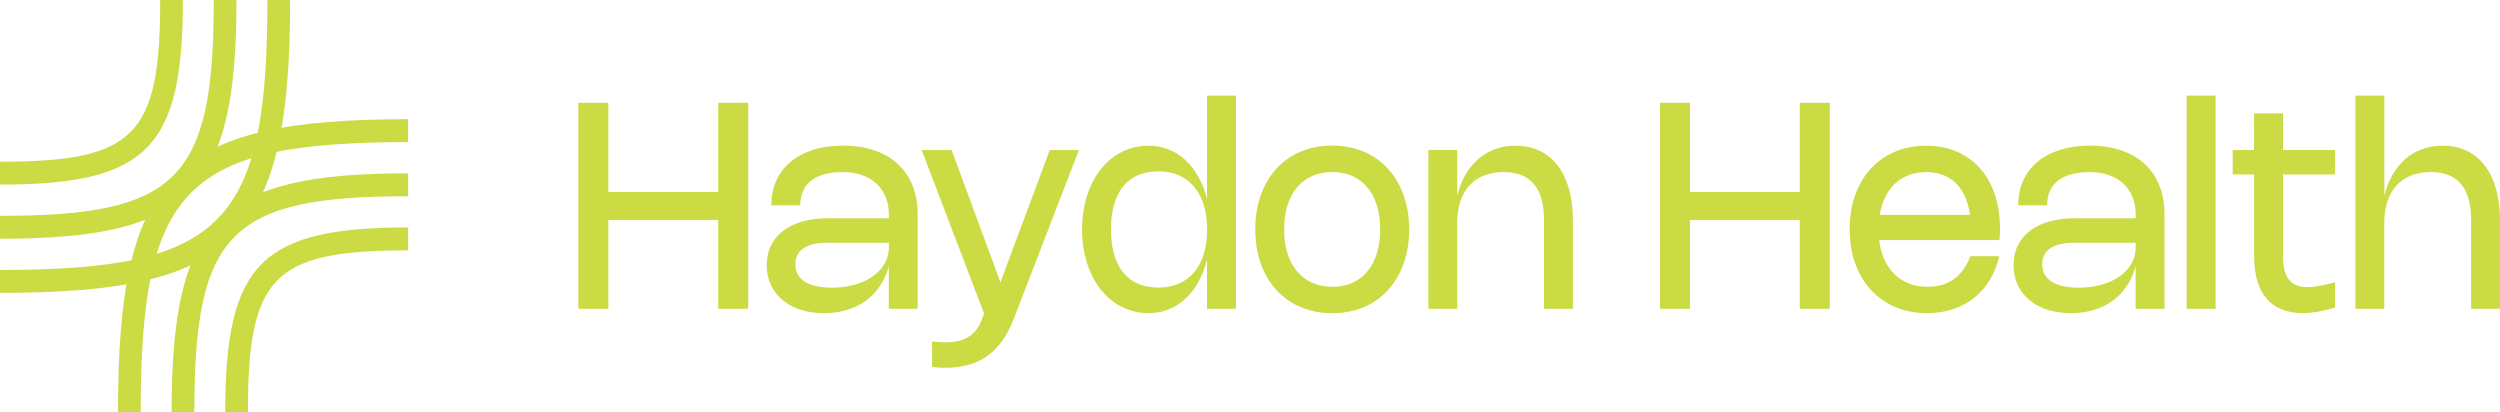
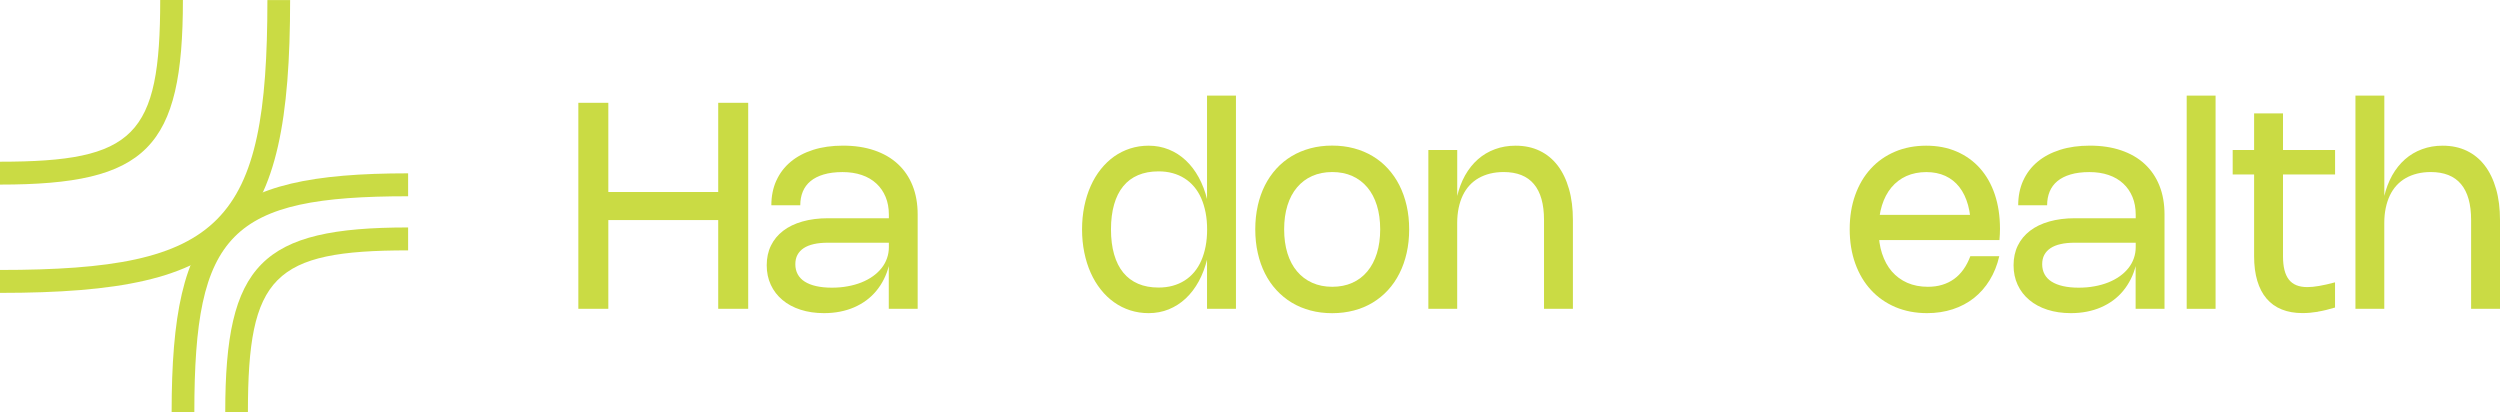
<svg xmlns="http://www.w3.org/2000/svg" width="364" height="60">
  <path fill="#CADB44" transform="translate(84.206 14.971)" d="M24.732 29.994L20.366 29.994L20.366 16.487L20.7 17.071L3.91 17.071L4.366 16.487L4.366 29.994L0 29.994L0 0L4.366 0L4.366 13.59L3.91 12.981L20.7 12.981L20.366 13.59L20.366 0L24.732 0L24.732 29.994Z" />
  <path fill="#CADB44" transform="translate(111.634 21.205)" d="M1.406 5.087C1.888 4.018 2.587 3.104 3.486 2.353C4.392 1.594 5.49 1.017 6.774 0.609C8.058 0.201 9.502 0 11.101 0C12.803 0 14.318 0.227 15.666 0.687C17.014 1.147 18.151 1.802 19.082 2.664C20.019 3.526 20.738 4.576 21.233 5.813C21.734 7.058 21.978 8.464 21.978 10.032L21.978 23.752L17.772 23.752L17.772 17.421L17.804 17.421C17.624 18.14 17.38 18.814 17.066 19.436C16.758 20.058 16.385 20.629 15.955 21.147C15.525 21.666 15.043 22.126 14.498 22.528C13.952 22.929 13.361 23.266 12.719 23.545C12.077 23.824 11.39 24.031 10.658 24.174C9.926 24.316 9.156 24.388 8.34 24.388C7.088 24.388 5.945 24.219 4.925 23.889C3.897 23.558 3.018 23.085 2.292 22.469C1.56 21.86 0.995 21.128 0.597 20.266C0.199 19.41 0 18.458 0 17.408C0 16.358 0.205 15.399 0.616 14.556C1.027 13.714 1.618 12.994 2.395 12.398C3.165 11.808 4.103 11.355 5.207 11.043C6.311 10.732 7.551 10.57 8.937 10.57L17.939 10.57L17.939 14.135L8.899 14.135C8.122 14.135 7.441 14.2 6.851 14.336C6.26 14.472 5.772 14.666 5.374 14.932C4.976 15.198 4.674 15.528 4.469 15.917C4.263 16.306 4.167 16.76 4.167 17.272C4.167 17.816 4.283 18.302 4.514 18.73C4.745 19.157 5.085 19.514 5.535 19.799C5.984 20.084 6.543 20.305 7.204 20.454C7.865 20.603 8.623 20.68 9.483 20.68C10.292 20.68 11.063 20.616 11.782 20.48C12.507 20.35 13.175 20.162 13.791 19.916C14.408 19.669 14.96 19.371 15.454 19.021C15.949 18.671 16.366 18.276 16.713 17.842C17.059 17.408 17.329 16.928 17.509 16.41C17.695 15.891 17.785 15.347 17.785 14.77L17.785 10.032C17.785 9.08 17.624 8.224 17.31 7.466C16.995 6.708 16.546 6.053 15.961 5.515C15.384 4.977 14.677 4.563 13.843 4.277C13.008 3.992 12.077 3.85 11.037 3.85C9.997 3.85 9.059 3.966 8.289 4.2C7.518 4.426 6.876 4.757 6.376 5.172C5.875 5.587 5.496 6.099 5.252 6.695C5.008 7.291 4.886 7.952 4.886 8.684L0.674 8.684C0.674 7.356 0.918 6.157 1.4 5.087L1.406 5.087Z" />
-   <path fill="#CADB44" transform="translate(134.196 21.841)" d="M22.896 0L13.406 24.582C12.931 25.813 12.372 26.876 11.743 27.771C11.108 28.665 10.382 29.404 9.56 29.987C8.745 30.57 7.82 31.005 6.806 31.283C5.791 31.562 4.661 31.704 3.422 31.704C3.082 31.704 2.754 31.698 2.44 31.672C2.119 31.653 1.811 31.62 1.515 31.575L1.515 27.874C1.881 27.92 2.228 27.952 2.543 27.971C2.857 27.997 3.159 28.01 3.448 28.01C4.141 28.01 4.77 27.946 5.329 27.809C5.888 27.68 6.395 27.472 6.831 27.194C7.274 26.915 7.66 26.559 7.987 26.124C8.308 25.69 8.584 25.178 8.796 24.582L9.599 22.424L9.425 24.699L0 0.006L4.366 0.006L12.379 21.743L10.543 21.743L18.645 0.006L22.902 0.006L22.896 0Z" />
  <path fill="#CADB44" transform="translate(157.547 13.921)" d="M22.408 0L22.408 31.037L18.196 31.037L18.196 23.791L18.228 23.772C17.933 24.971 17.528 26.06 16.995 27.038C16.462 28.01 15.833 28.84 15.101 29.527C14.369 30.214 13.547 30.739 12.636 31.115C11.724 31.484 10.742 31.672 9.695 31.672C8.751 31.672 7.859 31.536 7.011 31.264C6.17 30.992 5.387 30.603 4.668 30.091C3.949 29.579 3.3 28.963 2.729 28.237C2.151 27.511 1.663 26.701 1.258 25.794C0.854 24.893 0.546 23.908 0.327 22.845C0.109 21.782 0 20.661 0 19.475C0 18.289 0.109 17.174 0.327 16.111C0.546 15.049 0.854 14.07 1.258 13.163C1.657 12.262 2.151 11.445 2.729 10.719C3.307 9.994 3.955 9.378 4.668 8.866C5.387 8.36 6.164 7.971 7.011 7.699C7.859 7.427 8.751 7.291 9.695 7.291C10.742 7.291 11.717 7.479 12.636 7.848C13.547 8.218 14.376 8.749 15.101 9.43C15.833 10.117 16.462 10.94 16.995 11.918C17.528 12.89 17.933 13.979 18.228 15.178L18.196 15.165L18.196 0L22.408 0ZM17.984 17.012C17.836 16.254 17.624 15.561 17.348 14.938C17.072 14.31 16.732 13.759 16.321 13.273C15.91 12.787 15.448 12.378 14.921 12.048C14.401 11.717 13.823 11.465 13.188 11.29C12.552 11.115 11.865 11.03 11.133 11.03C10.01 11.03 9.021 11.212 8.154 11.581C7.287 11.951 6.568 12.489 5.99 13.202C5.406 13.914 4.97 14.796 4.668 15.846C4.366 16.896 4.212 18.108 4.212 19.482C4.212 20.855 4.366 22.061 4.668 23.117C4.97 24.167 5.413 25.055 5.997 25.768C6.581 26.487 7.307 27.025 8.167 27.395C9.027 27.764 10.016 27.946 11.14 27.946C11.872 27.946 12.559 27.861 13.194 27.686C13.83 27.511 14.408 27.259 14.928 26.928C15.454 26.598 15.917 26.189 16.327 25.703C16.738 25.217 17.079 24.66 17.355 24.031C17.631 23.402 17.843 22.709 17.99 21.951C18.138 21.192 18.209 20.369 18.209 19.494C18.209 18.62 18.138 17.797 17.99 17.038L17.984 17.012Z" />
  <path fill="#CADB44" transform="translate(182.767 21.199)" d="M0.36 8.756C0.604 7.68 0.95 6.688 1.406 5.787C1.862 4.887 2.421 4.076 3.075 3.357C3.73 2.638 4.475 2.035 5.303 1.536C6.132 1.037 7.043 0.661 8.032 0.395C9.021 0.13 10.074 0 11.197 0C12.321 0 13.374 0.13 14.363 0.395C15.352 0.655 16.257 1.037 17.091 1.536C17.92 2.029 18.665 2.638 19.319 3.357C19.974 4.076 20.533 4.88 20.989 5.787C21.445 6.688 21.798 7.68 22.042 8.756C22.286 9.831 22.408 10.979 22.408 12.197C22.408 13.415 22.286 14.563 22.042 15.638C21.798 16.714 21.451 17.706 20.989 18.613C20.533 19.52 19.974 20.331 19.319 21.043C18.665 21.756 17.92 22.366 17.091 22.865C16.263 23.364 15.358 23.746 14.369 24.005C13.38 24.264 12.327 24.401 11.204 24.401C10.08 24.401 9.027 24.271 8.039 24.005C7.056 23.746 6.144 23.364 5.316 22.865C4.488 22.366 3.743 21.756 3.088 21.043C2.427 20.331 1.868 19.52 1.413 18.613C0.957 17.712 0.604 16.714 0.366 15.638C0.122 14.563 0 13.415 0 12.197C0 10.979 0.122 9.831 0.366 8.756L0.36 8.756ZM4.687 15.684C5.008 16.714 5.47 17.589 6.08 18.308C6.684 19.028 7.422 19.585 8.289 19.974C9.156 20.363 10.125 20.557 11.21 20.557C12.295 20.557 13.265 20.363 14.125 19.981C14.992 19.592 15.717 19.041 16.321 18.315C16.925 17.589 17.387 16.714 17.708 15.684C18.029 14.653 18.189 13.487 18.189 12.197C18.189 10.907 18.029 9.741 17.708 8.71C17.387 7.68 16.925 6.805 16.321 6.086C15.717 5.366 14.986 4.815 14.125 4.426C13.265 4.044 12.289 3.85 11.21 3.85C10.132 3.85 9.156 4.044 8.289 4.426C7.422 4.809 6.69 5.366 6.08 6.086C5.47 6.805 5.008 7.68 4.687 8.71C4.366 9.741 4.205 10.907 4.205 12.197C4.205 13.487 4.366 14.653 4.687 15.684Z" />
  <path fill="#CADB44" transform="translate(207.968 21.212)" d="M4.205 23.752L0 23.752L0 0.629L4.205 0.629L4.205 7.421L4.173 7.44C4.443 6.28 4.835 5.243 5.348 4.323C5.868 3.402 6.491 2.625 7.217 1.983C7.949 1.342 8.777 0.849 9.701 0.512C10.626 0.169 11.621 0 12.7 0C14.01 0 15.178 0.246 16.212 0.745C17.246 1.244 18.119 1.957 18.831 2.89C19.544 3.824 20.09 4.958 20.475 6.299C20.86 7.641 21.047 9.145 21.047 10.823L21.047 23.752L16.841 23.752L16.841 10.823C16.841 9.663 16.719 8.645 16.475 7.777C16.231 6.909 15.865 6.183 15.371 5.593C14.876 5.003 14.266 4.569 13.535 4.277C12.803 3.986 11.942 3.837 10.96 3.837C10.254 3.837 9.599 3.914 8.989 4.064C8.385 4.213 7.827 4.433 7.326 4.718C6.825 5.003 6.376 5.36 5.99 5.781C5.605 6.202 5.278 6.688 5.014 7.239C4.751 7.79 4.552 8.399 4.411 9.067C4.276 9.734 4.199 10.46 4.199 11.244L4.199 23.759L4.205 23.752Z" />
-   <path fill="#CADB44" transform="translate(241.689 14.971)" d="M24.726 29.994L20.36 29.994L20.36 16.487L20.693 17.071L3.904 17.071L4.366 16.487L4.366 29.994L0 29.994L0 0L4.366 0L4.366 13.59L3.904 12.981L20.693 12.981L20.36 13.59L20.36 0L24.726 0L24.726 29.994Z" />
  <path fill="#CADB44" transform="translate(269.316 21.212)" d="M4.713 15.71C5.047 16.734 5.522 17.602 6.138 18.315C6.761 19.034 7.512 19.579 8.392 19.968C9.278 20.35 10.266 20.544 11.371 20.544C12.128 20.544 12.822 20.454 13.457 20.259C14.093 20.071 14.671 19.786 15.185 19.417C15.705 19.041 16.161 18.581 16.559 18.023C16.957 17.466 17.291 16.824 17.567 16.086L21.778 16.086C21.483 17.382 21.014 18.542 20.385 19.572C19.756 20.596 18.986 21.471 18.087 22.184C17.181 22.897 16.154 23.441 14.998 23.817C13.843 24.193 12.597 24.381 11.262 24.381C9.573 24.381 8.039 24.083 6.652 23.5C5.271 22.91 4.083 22.08 3.101 21.011C2.112 19.942 1.348 18.652 0.809 17.155C0.27 15.651 0 13.986 0 12.152C0 10.318 0.27 8.678 0.803 7.187C1.335 5.697 2.093 4.413 3.069 3.351C4.045 2.281 5.22 1.458 6.587 0.875C7.955 0.292 9.47 0 11.133 0C12.796 0 14.254 0.285 15.576 0.855C16.899 1.426 18.029 2.236 18.966 3.286C19.897 4.336 20.623 5.599 21.124 7.09C21.624 8.581 21.881 10.246 21.881 12.093C21.881 12.359 21.881 12.625 21.862 12.884C21.849 13.15 21.83 13.435 21.804 13.739L3.313 13.739L3.313 10.071L19.82 10.071L17.599 13.714C17.618 13.474 17.637 13.234 17.644 12.981C17.657 12.728 17.663 12.476 17.663 12.223C17.663 10.881 17.515 9.689 17.233 8.652C16.944 7.615 16.526 6.74 15.968 6.027C15.416 5.314 14.735 4.776 13.926 4.401C13.117 4.031 12.193 3.843 11.152 3.843C10.112 3.843 9.111 4.038 8.257 4.42C7.403 4.802 6.677 5.36 6.074 6.079C5.477 6.798 5.014 7.673 4.693 8.704C4.372 9.734 4.212 10.888 4.212 12.165L4.212 12.281C4.212 13.552 4.379 14.699 4.713 15.723L4.713 15.71Z" />
  <path fill="#CADB44" transform="translate(293.175 21.205)" d="M1.406 5.087C1.888 4.018 2.587 3.104 3.486 2.353C4.392 1.594 5.49 1.017 6.774 0.609C8.058 0.201 9.502 0 11.101 0C12.803 0 14.318 0.227 15.666 0.687C17.014 1.147 18.151 1.802 19.082 2.664C20.019 3.526 20.738 4.576 21.233 5.813C21.734 7.058 21.978 8.464 21.978 10.032L21.978 23.752L17.772 23.752L17.772 17.421L17.804 17.421C17.624 18.14 17.38 18.814 17.066 19.436C16.751 20.058 16.385 20.629 15.955 21.147C15.525 21.666 15.043 22.126 14.498 22.528C13.952 22.929 13.361 23.266 12.719 23.545C12.077 23.824 11.39 24.031 10.658 24.174C9.926 24.316 9.156 24.388 8.34 24.388C7.088 24.388 5.945 24.219 4.925 23.889C3.897 23.558 3.018 23.085 2.292 22.469C1.56 21.86 0.995 21.128 0.597 20.266C0.199 19.41 0 18.458 0 17.408C0 16.358 0.205 15.399 0.616 14.556C1.027 13.714 1.618 12.994 2.395 12.398C3.165 11.808 4.103 11.355 5.207 11.043C6.311 10.732 7.551 10.57 8.937 10.57L17.939 10.57L17.939 14.135L8.899 14.135C8.122 14.135 7.441 14.2 6.851 14.336C6.26 14.465 5.772 14.666 5.374 14.932C4.976 15.198 4.674 15.528 4.469 15.917C4.263 16.306 4.167 16.76 4.167 17.272C4.167 17.816 4.283 18.302 4.514 18.73C4.745 19.157 5.085 19.514 5.535 19.799C5.984 20.084 6.543 20.305 7.204 20.454C7.865 20.603 8.623 20.68 9.483 20.68C10.292 20.68 11.063 20.616 11.782 20.48C12.507 20.35 13.175 20.162 13.791 19.916C14.408 19.669 14.96 19.371 15.454 19.021C15.949 18.671 16.366 18.276 16.713 17.842C17.059 17.408 17.329 16.928 17.509 16.41C17.695 15.891 17.785 15.347 17.785 14.77L17.785 10.032C17.785 9.08 17.624 8.224 17.31 7.466C16.995 6.708 16.546 6.053 15.961 5.515C15.384 4.977 14.677 4.563 13.843 4.277C13.008 3.992 12.077 3.85 11.037 3.85C9.997 3.85 9.059 3.966 8.289 4.2C7.518 4.426 6.876 4.757 6.376 5.172C5.875 5.587 5.496 6.099 5.252 6.695C5.008 7.291 4.886 7.952 4.886 8.684L0.674 8.684C0.674 7.356 0.918 6.157 1.4 5.087L1.406 5.087Z" />
  <path fill="#CADB44" transform="translate(318.382 13.921)" d="M4.205 31.043L0 31.043L0 0L4.205 0L4.205 31.037L4.205 31.043Z" />
  <path fill="#CADB44" transform="translate(325.079 16.513)" d="M0 8.892L0 5.327L14.909 5.327L14.909 8.892L0 8.892L0 8.892ZM12.404 28.879C11.615 29.008 10.876 29.073 10.177 29.073C9.034 29.073 8.026 28.898 7.146 28.542C6.266 28.192 5.535 27.667 4.937 26.967C4.34 26.273 3.891 25.405 3.583 24.375C3.274 23.344 3.12 22.152 3.12 20.791L3.12 0L7.326 0L7.326 20.804C7.326 21.575 7.396 22.236 7.538 22.8C7.679 23.364 7.897 23.83 8.18 24.193C8.469 24.563 8.835 24.835 9.278 25.016C9.721 25.198 10.26 25.288 10.87 25.288C11.358 25.288 11.929 25.237 12.584 25.12C13.239 25.01 14.01 24.835 14.902 24.595L14.902 28.263C14.01 28.535 13.175 28.736 12.392 28.866L12.404 28.879Z" />
  <path fill="#CADB44" transform="translate(342.953 13.921)" d="M4.205 31.043L0 31.043L0 0L4.205 0L4.205 14.712L4.173 14.731C4.443 13.571 4.835 12.534 5.348 11.614C5.868 10.693 6.491 9.916 7.217 9.274C7.949 8.633 8.777 8.14 9.701 7.803C10.626 7.459 11.621 7.291 12.7 7.291C14.01 7.291 15.178 7.537 16.212 8.036C17.246 8.535 18.119 9.248 18.831 10.181C19.544 11.115 20.09 12.249 20.475 13.59C20.86 14.932 21.047 16.436 21.047 18.114L21.047 31.043L16.841 31.043L16.841 18.114C16.841 16.954 16.719 15.936 16.475 15.068C16.231 14.2 15.865 13.474 15.371 12.884C14.876 12.294 14.266 11.86 13.535 11.568C12.803 11.277 11.942 11.128 10.96 11.128C10.254 11.128 9.599 11.205 8.989 11.355C8.385 11.504 7.827 11.724 7.326 12.009C6.825 12.294 6.376 12.651 5.99 13.072C5.605 13.493 5.278 13.979 5.014 14.53C4.751 15.081 4.552 15.69 4.411 16.358C4.27 17.025 4.199 17.751 4.199 18.535L4.199 31.05L4.205 31.043Z" />
-   <path fill="#CADB44" transform="translate(17.181 17.356)" d="M3.307 42.638L0 42.638C0 7.971 7.897 0 42.241 0L42.241 3.338C9.856 3.338 3.307 9.948 3.307 42.638Z" />
  <path fill="#CADB44" transform="translate(24.989 25.237)" d="M3.307 34.757L0 34.757C0 6.818 6.761 0 34.433 0L34.433 3.338C8.539 3.338 3.307 8.626 3.307 34.763L3.307 34.757Z" />
  <path fill="#CADB44" transform="translate(32.796 33.117)" d="M3.307 26.876L0 26.876C0 5.275 5.226 0 26.626 0L26.626 3.338C7.005 3.338 3.3 7.077 3.3 26.883L3.307 26.876Z" />
  <path fill="#CADB44" transform="translate(0 0.006)" d="M0 42.638L0 39.3C32.385 39.3 38.934 32.69 38.934 0L42.241 0C42.241 34.666 34.343 42.638 0 42.638L0 42.638Z" />
-   <path fill="#CADB44" transform="translate(0 0.006)" d="M0 34.757L0 31.419C25.894 31.419 31.127 26.131 31.127 0L34.433 0C34.433 27.933 27.673 34.757 0 34.757L0 34.757Z" />
  <path fill="#CADB44" d="M0 26.883L0 23.545C19.621 23.545 23.326 19.806 23.326 0L26.632 0C26.632 21.601 21.406 26.876 0.006 26.876L0 26.883Z" />
</svg>